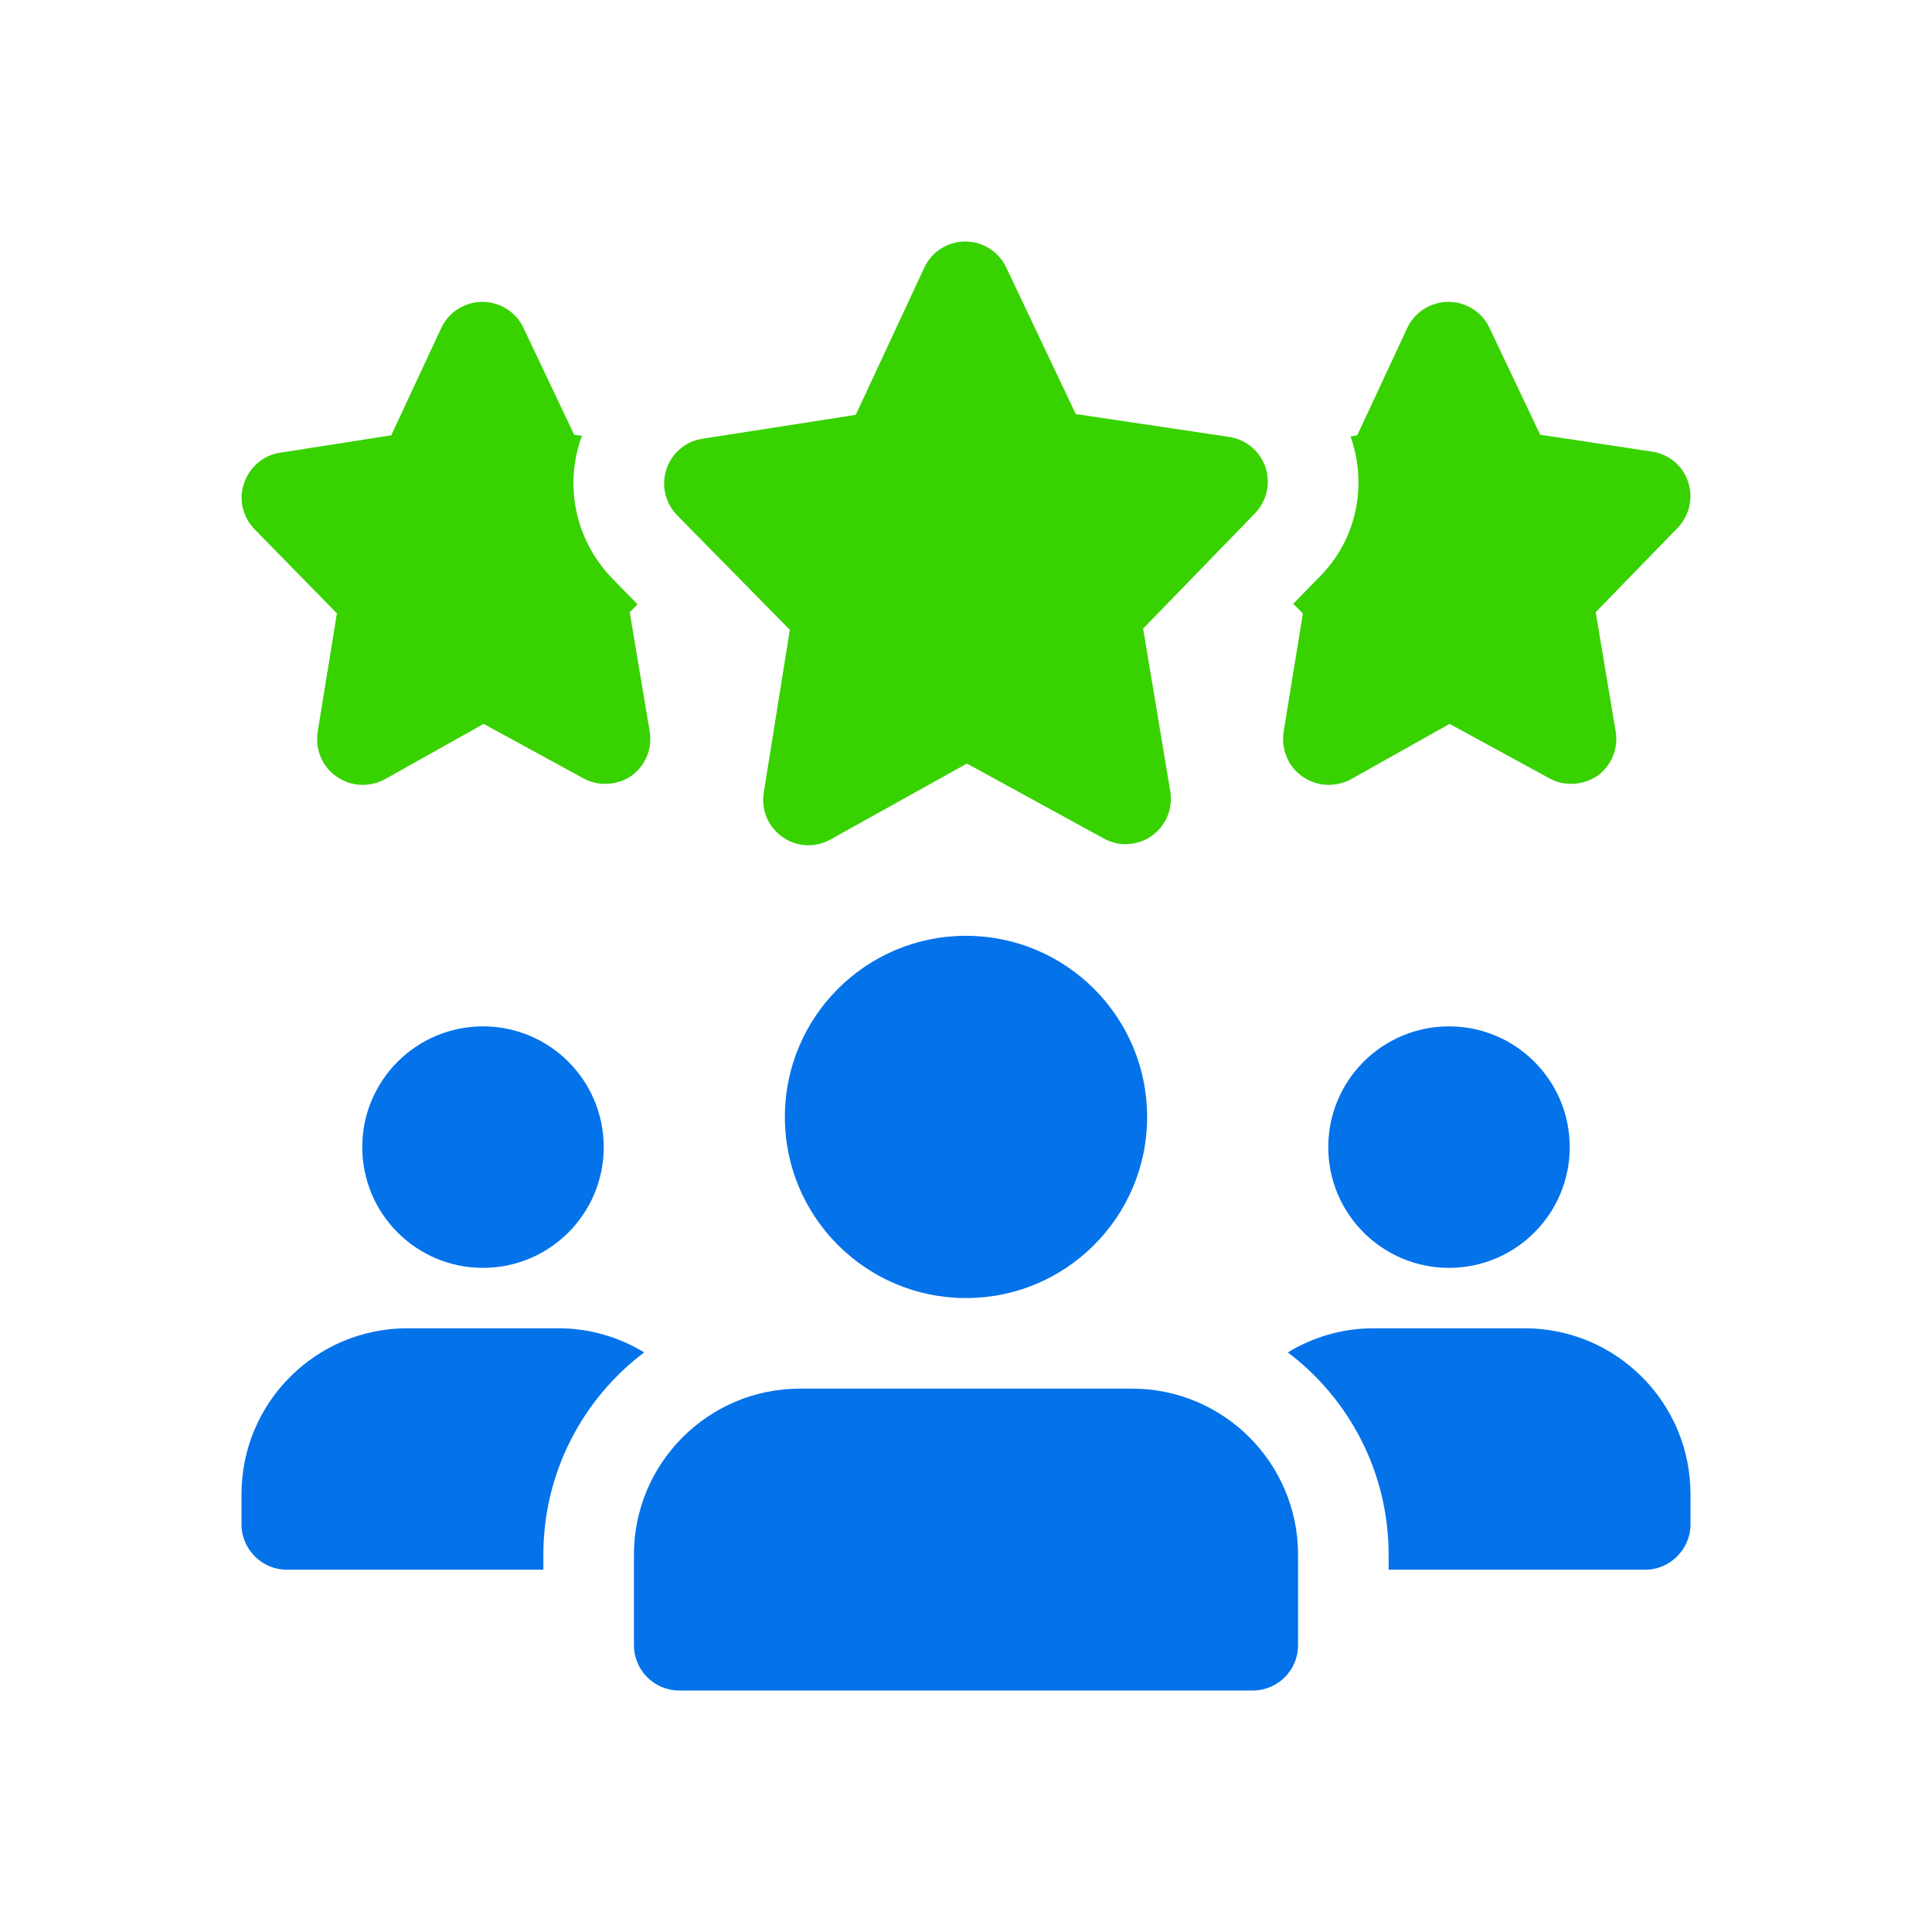
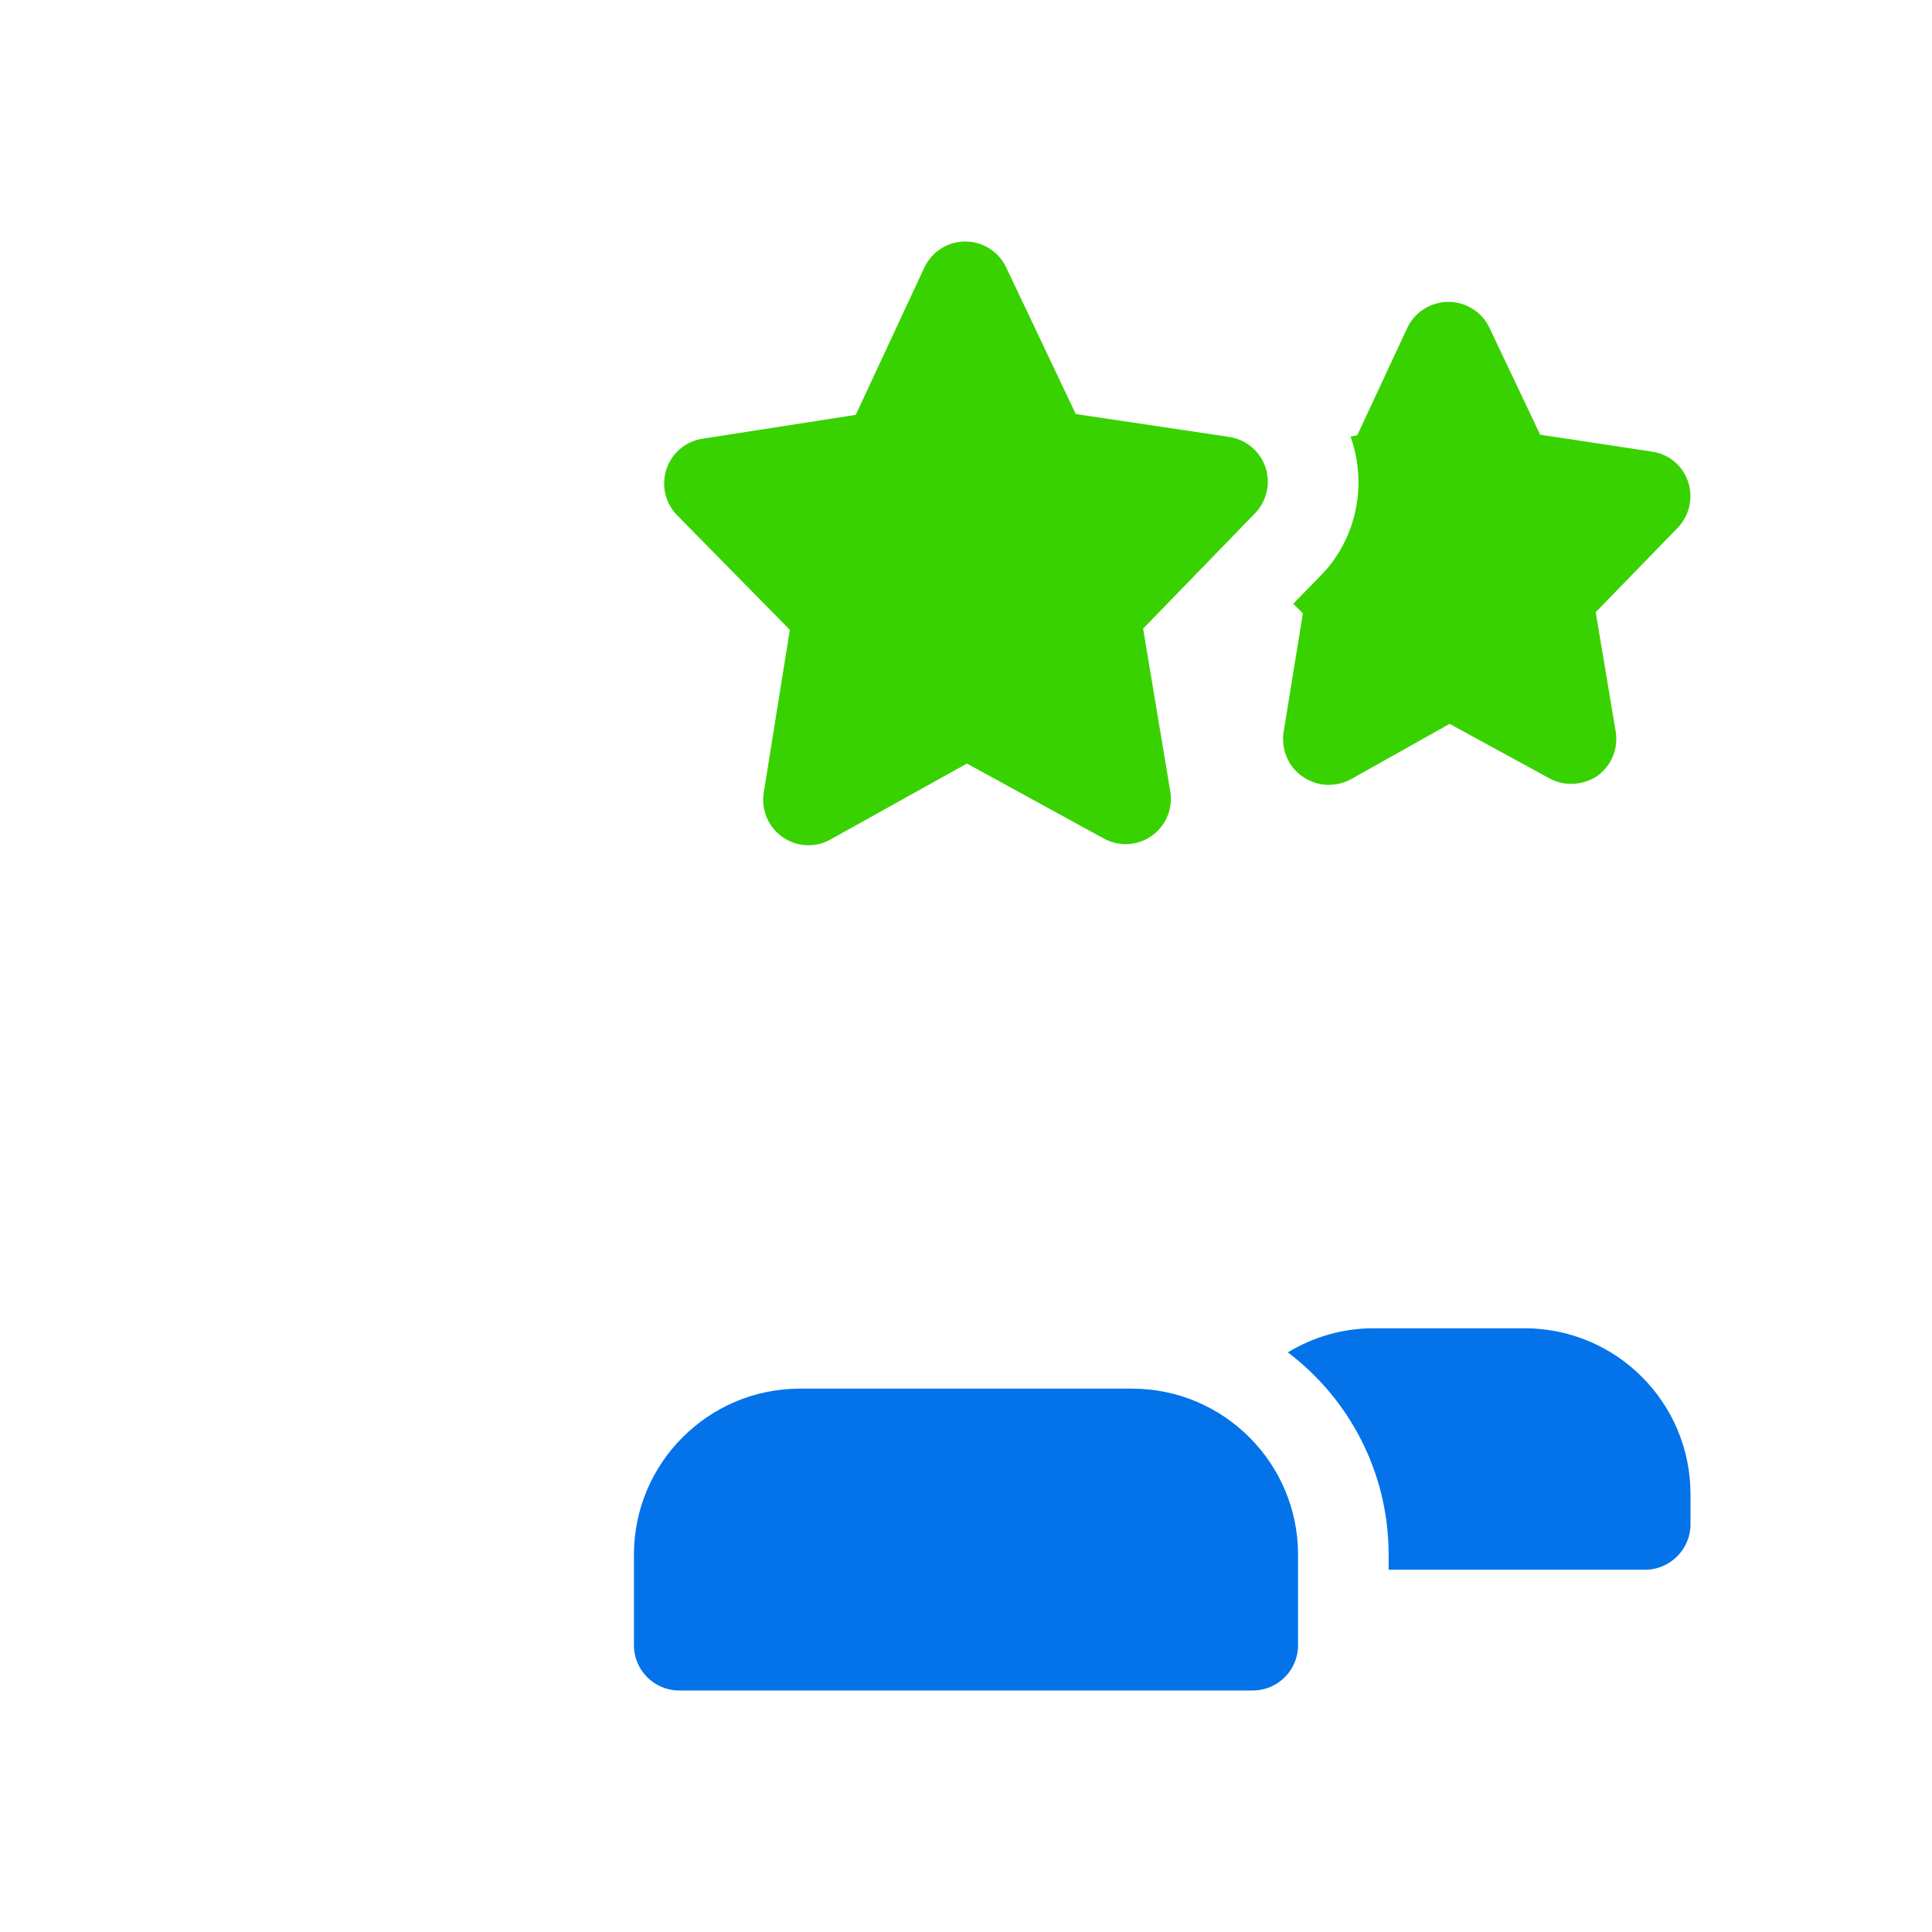
<svg xmlns="http://www.w3.org/2000/svg" width="65" height="65" viewBox="0 0 65 65" fill="none">
-   <path d="M21.857 24.598L21.186 20.597L21.45 20.333L20.617 19.479C19.399 18.24 18.992 16.453 19.52 14.828C19.541 14.767 19.561 14.726 19.581 14.665L19.317 14.625L17.611 11.029C17.367 10.501 16.819 10.156 16.23 10.156C15.641 10.156 15.092 10.501 14.849 11.029L13.163 14.645L9.405 15.234C8.856 15.315 8.389 15.722 8.206 16.27C8.024 16.798 8.166 17.408 8.572 17.814L11.335 20.637L10.685 24.639C10.603 25.228 10.847 25.797 11.314 26.122C11.578 26.304 11.883 26.406 12.188 26.406C12.452 26.406 12.716 26.345 12.939 26.223L16.27 24.354L19.622 26.183C20.13 26.467 20.76 26.426 21.247 26.101C21.714 25.756 21.958 25.187 21.857 24.598Z" fill="#38D200" />
  <path d="M56.794 16.209C56.611 15.661 56.144 15.275 55.575 15.194L51.817 14.625L50.111 11.029C49.867 10.501 49.319 10.156 48.73 10.156C48.141 10.156 47.592 10.501 47.348 11.029L45.663 14.645L45.439 14.686C45.439 14.706 45.459 14.726 45.459 14.747C46.008 16.372 45.622 18.159 44.423 19.378L43.509 20.312L43.834 20.637L43.184 24.639C43.103 25.228 43.347 25.797 43.814 26.122C44.078 26.304 44.383 26.406 44.688 26.406C44.952 26.406 45.216 26.345 45.439 26.223L48.77 24.354L52.122 26.183C52.63 26.467 53.259 26.426 53.747 26.101C54.214 25.756 54.458 25.187 54.356 24.598L53.686 20.597L56.448 17.753C56.834 17.347 56.977 16.758 56.794 16.209Z" fill="#38D200" />
  <path d="M27.2 28.438C26.893 28.438 26.589 28.346 26.327 28.161C25.849 27.828 25.604 27.249 25.695 26.674L26.573 21.19L22.78 17.335C22.38 16.926 22.242 16.329 22.421 15.787C22.599 15.245 23.067 14.848 23.631 14.761L28.791 13.957L31.096 9.007C31.346 8.47 31.88 8.127 32.471 8.125H32.475C33.064 8.125 33.601 8.464 33.852 8.996L36.193 13.93L41.356 14.7C41.921 14.786 42.39 15.178 42.575 15.718C42.758 16.258 42.621 16.857 42.225 17.268L38.459 21.149L39.373 26.626C39.469 27.201 39.229 27.781 38.752 28.119C38.277 28.458 37.651 28.494 37.139 28.212L32.53 25.689L27.94 28.244C27.71 28.375 27.456 28.438 27.2 28.438Z" fill="#38D200" />
-   <path d="M16.25 42.656C18.494 42.656 20.312 40.837 20.312 38.593C20.312 36.35 18.494 34.531 16.25 34.531C14.006 34.531 12.188 36.35 12.188 38.593C12.188 40.837 14.006 42.656 16.25 42.656Z" fill="#0473EA" />
-   <path d="M21.673 45.5C19.622 47.044 18.281 49.522 18.281 52.305V52.812H9.648C8.816 52.812 8.125 52.122 8.125 51.289V50.273C8.125 47.186 10.623 44.688 13.711 44.688H18.789C19.845 44.688 20.841 44.992 21.673 45.5Z" fill="#0473EA" />
-   <path d="M48.75 42.656C50.994 42.656 52.812 40.837 52.812 38.593C52.812 36.35 50.994 34.531 48.75 34.531C46.506 34.531 44.688 36.35 44.688 38.593C44.688 40.837 46.506 42.656 48.75 42.656Z" fill="#0473EA" />
  <path d="M56.875 50.273V51.289C56.875 52.122 56.184 52.812 55.352 52.812H46.719V52.305C46.719 49.522 45.378 47.044 43.327 45.5C44.16 44.992 45.155 44.688 46.211 44.688H51.289C54.377 44.688 56.875 47.186 56.875 50.273Z" fill="#0473EA" />
-   <path d="M32.5 43.672C35.865 43.672 38.594 40.944 38.594 37.578C38.594 34.213 35.865 31.484 32.5 31.484C29.134 31.484 26.406 34.213 26.406 37.578C26.406 40.944 29.134 43.672 32.5 43.672Z" fill="#0473EA" />
  <path d="M38.086 46.719H26.914C23.833 46.719 21.328 49.223 21.328 52.305V55.352C21.328 56.193 22.011 56.875 22.852 56.875H42.148C42.989 56.875 43.672 56.193 43.672 55.352V52.305C43.672 49.223 41.167 46.719 38.086 46.719Z" fill="#0473EA" />
</svg>